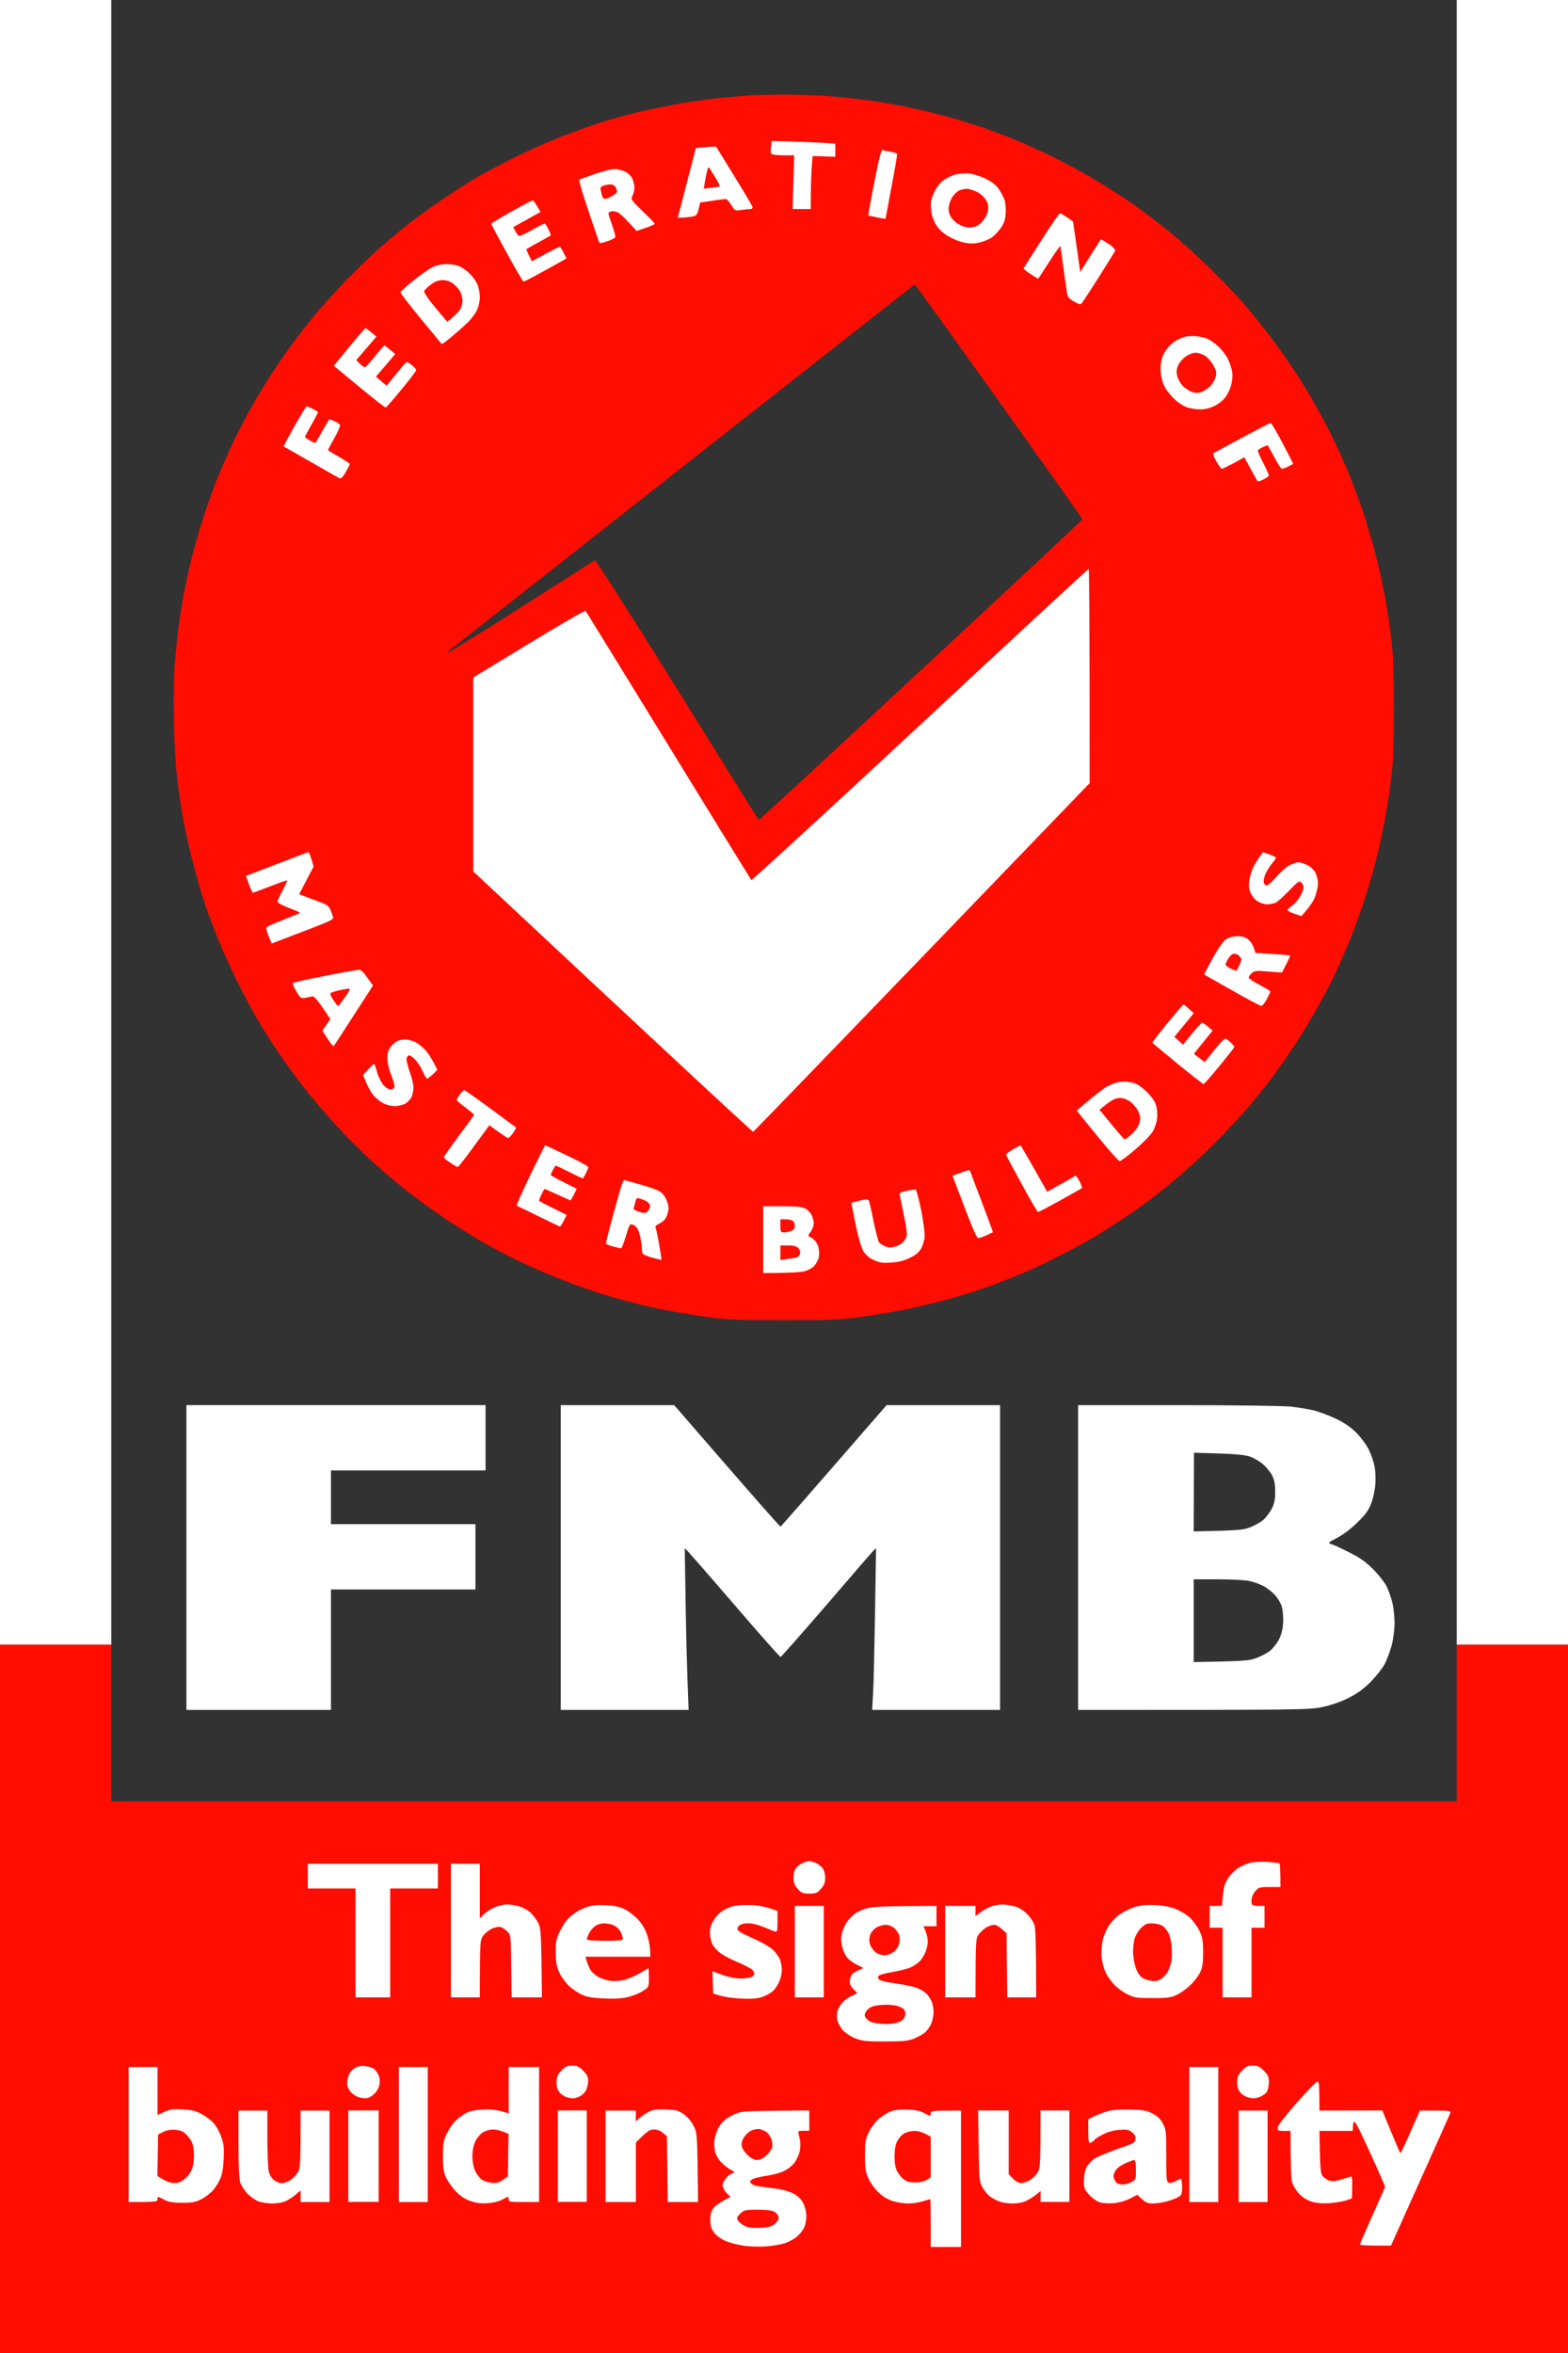
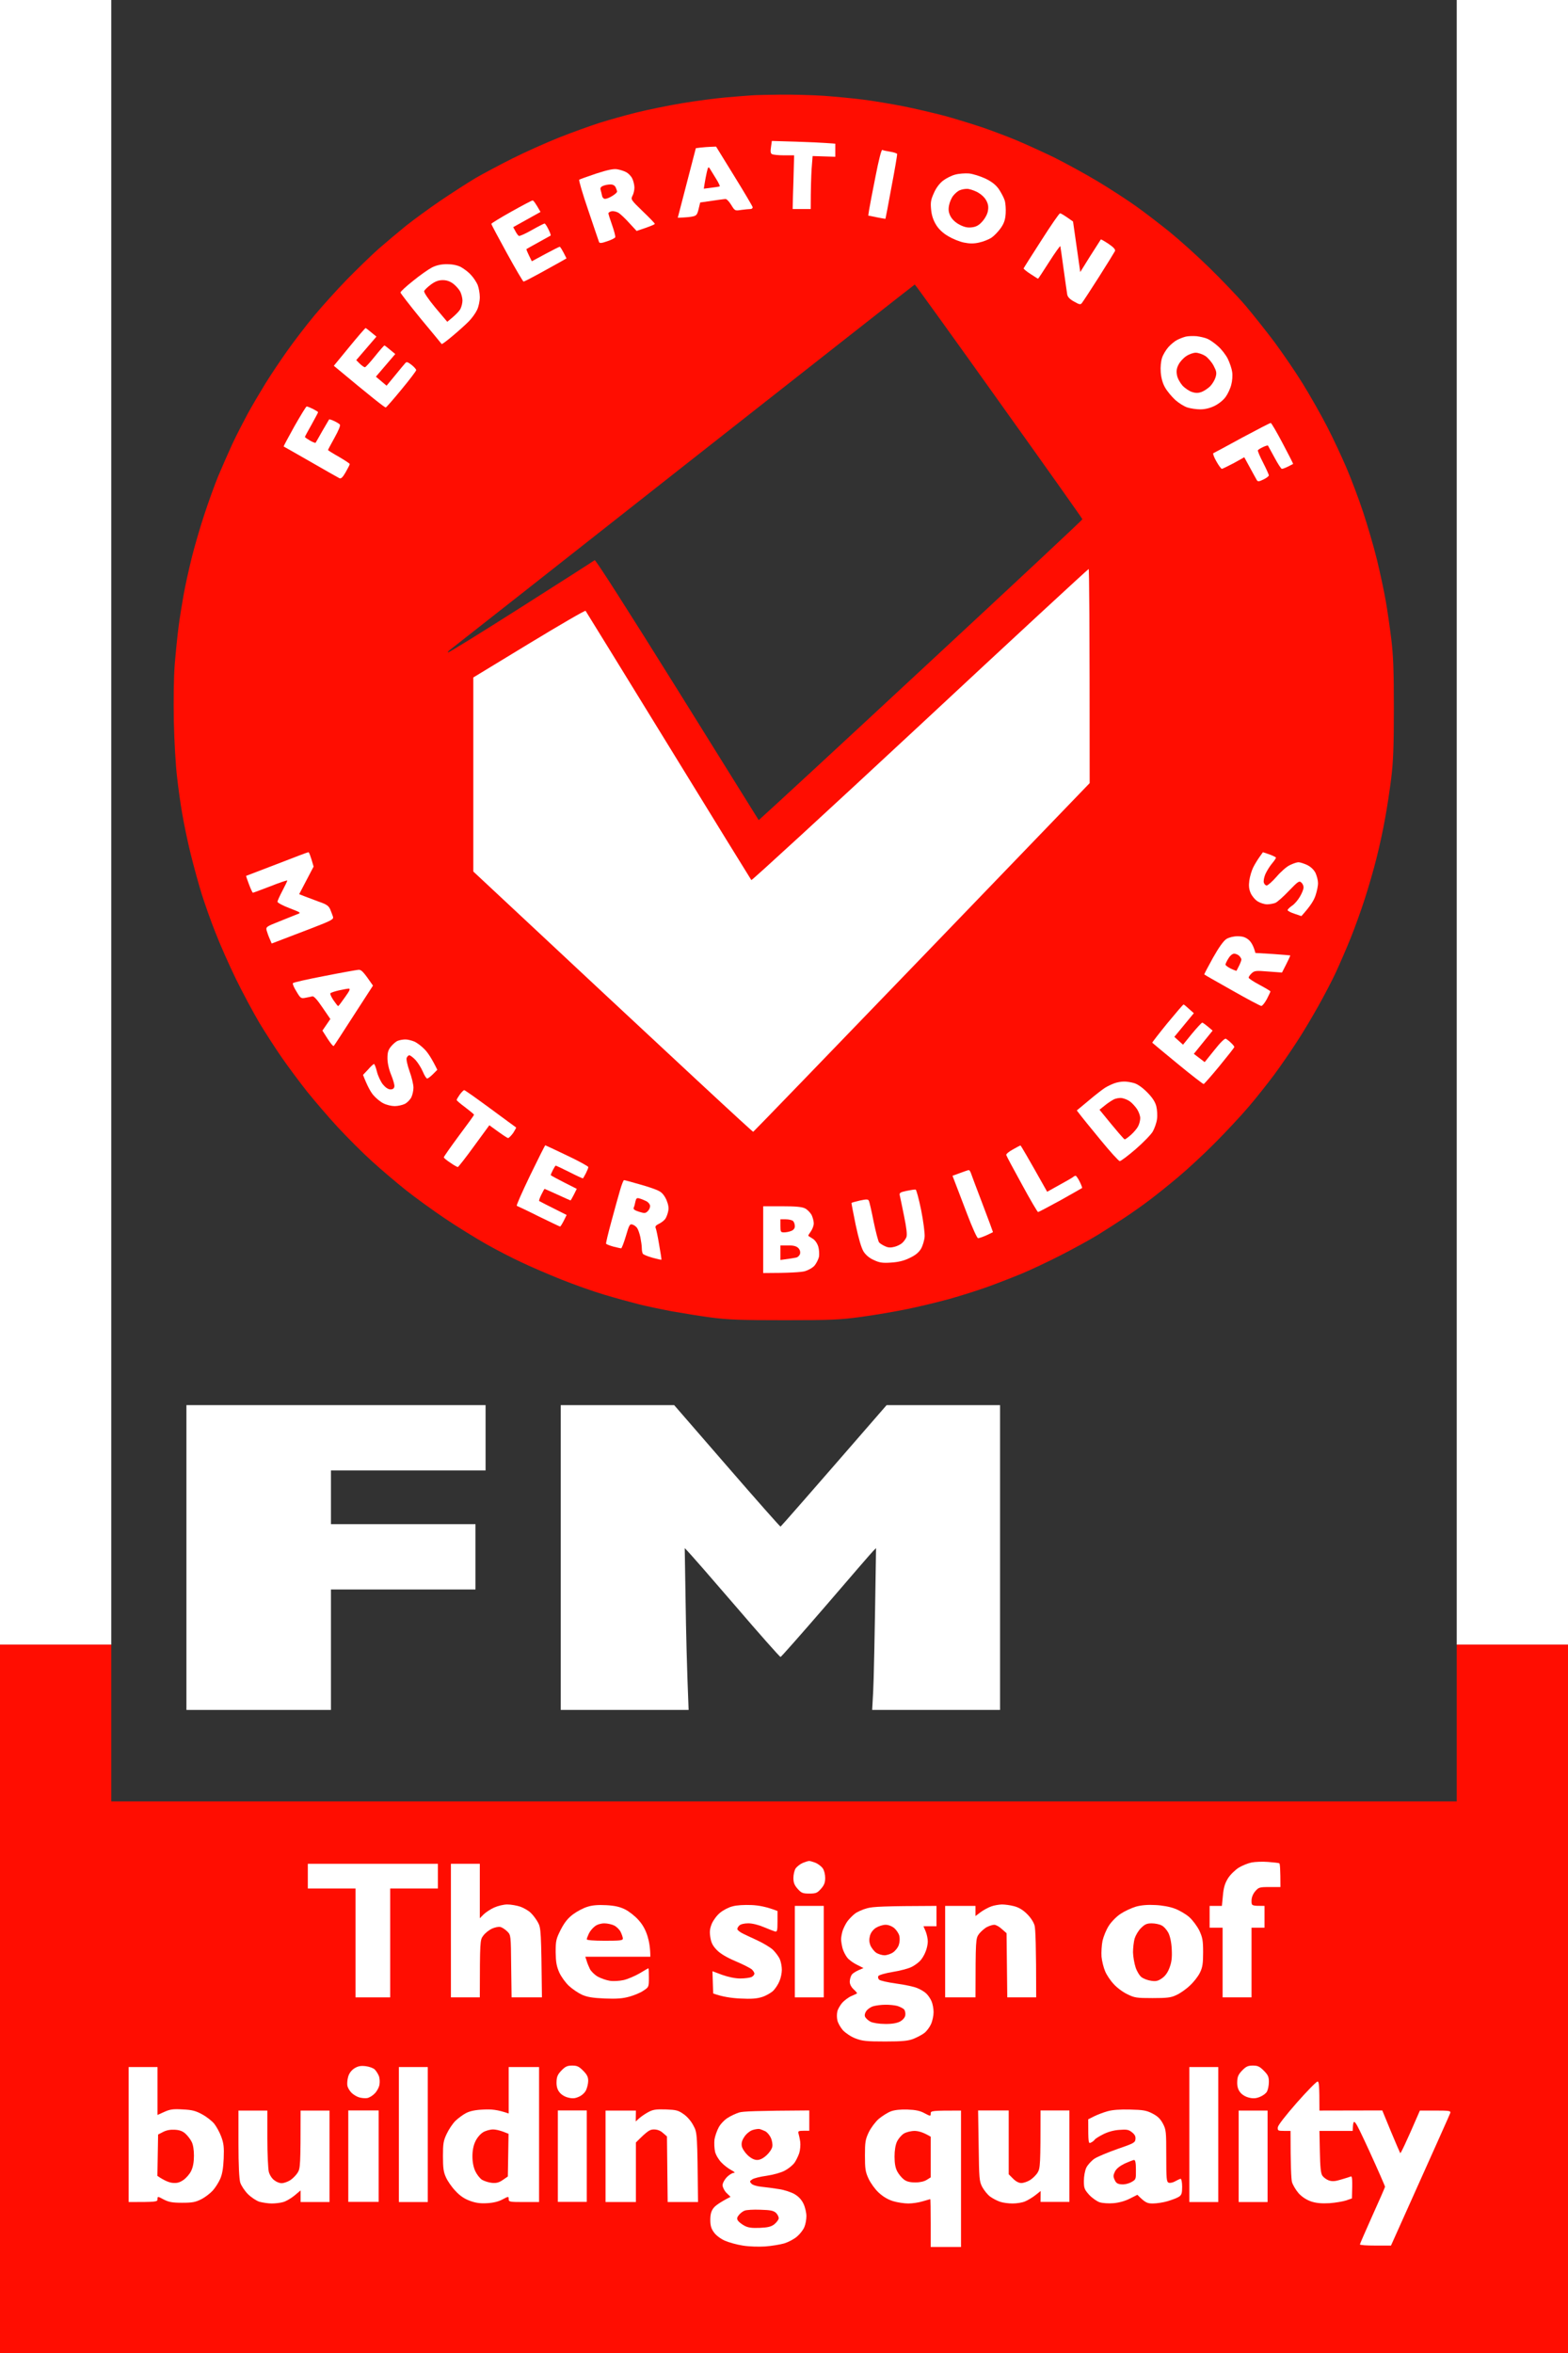
<svg xmlns="http://www.w3.org/2000/svg" width="48" height="72" viewBox="0 0 48 72" fill="none">
  <rect x="0" y="0" width="48" height="72" fill="#333333" stroke="none" />
  <path d="M3.406 55.121V27.561V0H44.593V55.121H3.406Z" fill="#323232" />
  <path d="M0 50.325V25.162V0H3.406V50.325H0Z" fill="white" />
  <path d="M44.594 50.325V25.162V0H48V50.325H44.594Z" fill="white" />
  <path d="M0 72V61.162V50.325H3.406V55.121H44.594V50.325H48V72H0Z" fill="#FF0D01" />
  <path d="M5.707 52.323V47.659V42.996H14.865V44.994H10.131V46.638H14.555V48.637H10.131V52.323H5.707Z" fill="white" />
  <path d="M17.165 52.323V47.659V42.996H20.638L22.253 44.857C23.142 45.883 23.881 46.718 23.894 46.713C23.907 46.709 24.646 45.869 27.141 42.996H30.614V52.323H26.699L26.73 51.759C26.747 51.444 26.774 50.333 26.818 47.371L26.73 47.459C26.681 47.508 26.031 48.259 25.288 49.125C24.54 49.991 23.912 50.702 23.894 50.702C23.872 50.702 23.253 50.005 22.518 49.147C21.784 48.295 21.133 47.544 20.961 47.371L20.988 49.014C21.001 49.916 21.027 51.031 21.08 52.323H17.165Z" fill="white" />
-   <path d="M33.003 52.323V47.659V42.996H36.042C37.754 42.996 39.272 43.018 39.506 43.04C39.736 43.067 40.055 43.12 40.214 43.156C40.373 43.196 40.67 43.306 40.878 43.404C41.139 43.529 41.333 43.657 41.51 43.831C41.661 43.982 41.82 44.195 41.9 44.35C41.97 44.497 42.05 44.728 42.077 44.861C42.103 44.994 42.116 45.243 42.103 45.416C42.09 45.585 42.037 45.847 41.979 45.994C41.904 46.203 41.811 46.331 41.568 46.571C41.373 46.767 41.134 46.949 40.944 47.051C40.661 47.197 40.643 47.215 40.745 47.246C40.807 47.26 41.055 47.375 41.298 47.499C41.63 47.664 41.811 47.793 42.032 48.015C42.196 48.175 42.377 48.41 42.444 48.534C42.506 48.663 42.59 48.894 42.625 49.045C42.66 49.201 42.691 49.476 42.691 49.658C42.691 49.854 42.656 50.138 42.603 50.347C42.55 50.542 42.448 50.813 42.373 50.946C42.298 51.08 42.103 51.319 41.944 51.479C41.736 51.684 41.541 51.826 41.276 51.959C41.032 52.079 40.749 52.177 40.479 52.234C40.081 52.319 39.873 52.323 33.003 52.323Z" fill="white" />
  <path d="M24.358 57.169C24.398 57.116 24.491 57.04 24.571 57.005C24.646 56.974 24.735 56.947 24.765 56.943C24.792 56.943 24.885 56.969 24.965 57C25.04 57.031 25.142 57.107 25.186 57.169C25.23 57.231 25.261 57.356 25.261 57.462C25.261 57.609 25.23 57.684 25.133 57.795C25.018 57.924 24.978 57.942 24.774 57.942C24.571 57.942 24.531 57.924 24.416 57.795C24.319 57.684 24.288 57.609 24.288 57.462C24.288 57.36 24.319 57.227 24.358 57.169Z" fill="white" />
  <path d="M37.918 57.151C38.024 57.085 38.201 57.014 38.312 56.991C38.422 56.969 38.648 56.96 38.82 56.974C38.993 56.987 39.143 57.005 39.161 57.014C39.183 57.023 39.197 57.191 39.197 57.742H38.865C38.551 57.742 38.529 57.751 38.422 57.875C38.352 57.96 38.312 58.062 38.312 58.164C38.312 58.319 38.312 58.319 38.71 58.319V58.986H38.312V61.118H37.427V58.986H37.029V58.319H37.405L37.436 58C37.458 57.755 37.498 57.627 37.591 57.476C37.661 57.364 37.807 57.222 37.918 57.151Z" fill="white" />
  <path d="M9.423 57.786V57.409V57.031H13.405V57.786H11.945V61.118H10.883V57.786H9.423Z" fill="white" />
  <path d="M13.803 61.118V59.075V57.031H14.688V58.697L14.807 58.577C14.878 58.511 15.02 58.417 15.13 58.368C15.241 58.319 15.418 58.275 15.528 58.275C15.639 58.275 15.816 58.306 15.926 58.342C16.037 58.382 16.183 58.466 16.249 58.533C16.32 58.599 16.418 58.733 16.471 58.83C16.559 58.995 16.568 59.084 16.59 61.118H15.661L15.648 60.167L15.648 60.166C15.639 59.217 15.639 59.212 15.528 59.101C15.466 59.039 15.373 58.977 15.316 58.964C15.263 58.95 15.143 58.977 15.055 59.017C14.966 59.061 14.847 59.154 14.794 59.23C14.692 59.359 14.692 59.394 14.688 61.113L14.688 61.118H13.803Z" fill="white" />
  <path d="M17.541 58.577C17.661 58.488 17.86 58.382 17.984 58.346C18.134 58.297 18.315 58.284 18.559 58.297C18.815 58.311 18.975 58.346 19.134 58.426C19.253 58.484 19.439 58.63 19.545 58.75C19.678 58.897 19.762 59.052 19.824 59.252C19.873 59.412 19.908 59.617 19.908 59.874H17.917L17.957 59.994C17.975 60.065 18.023 60.176 18.059 60.252C18.099 60.327 18.205 60.429 18.298 60.483C18.395 60.536 18.559 60.594 18.669 60.611C18.78 60.629 18.966 60.616 19.09 60.589C19.209 60.562 19.43 60.469 19.576 60.385C19.722 60.296 19.846 60.225 19.851 60.229C19.859 60.229 19.864 60.358 19.864 60.518C19.864 60.802 19.859 60.807 19.696 60.913C19.607 60.976 19.413 61.056 19.267 61.096C19.063 61.153 18.886 61.167 18.515 61.153C18.138 61.136 17.979 61.109 17.816 61.038C17.7 60.984 17.523 60.865 17.417 60.767C17.316 60.674 17.183 60.492 17.121 60.358C17.037 60.163 17.015 60.043 17.01 59.736C17.01 59.386 17.024 59.328 17.165 59.048C17.28 58.826 17.378 58.702 17.541 58.577Z" fill="white" />
  <path d="M22.049 58.524C22.142 58.448 22.31 58.359 22.425 58.333C22.545 58.297 22.784 58.284 23.005 58.293C23.226 58.302 23.469 58.346 23.801 58.475V58.795C23.801 59.079 23.792 59.119 23.721 59.101C23.682 59.088 23.527 59.03 23.381 58.968C23.226 58.901 23.031 58.852 22.907 58.852C22.784 58.852 22.673 58.879 22.633 58.919C22.593 58.955 22.567 59.008 22.571 59.035C22.58 59.057 22.633 59.106 22.695 59.141C22.757 59.177 22.965 59.274 23.16 59.363C23.354 59.452 23.58 59.585 23.664 59.665C23.744 59.745 23.841 59.874 23.872 59.95C23.907 60.029 23.934 60.176 23.934 60.274C23.934 60.371 23.903 60.527 23.863 60.616C23.828 60.709 23.744 60.838 23.677 60.909C23.611 60.976 23.456 61.065 23.337 61.104C23.169 61.158 23.009 61.171 22.651 61.153C22.394 61.14 22.107 61.1 21.832 60.998L21.81 60.318L22.107 60.429C22.297 60.496 22.505 60.54 22.66 60.54C22.801 60.54 22.956 60.518 23.005 60.496C23.053 60.474 23.093 60.425 23.093 60.394C23.098 60.367 23.062 60.309 23.018 60.265C22.974 60.225 22.748 60.109 22.518 60.012C22.235 59.892 22.045 59.776 21.939 59.665C21.815 59.536 21.77 59.443 21.744 59.274C21.717 59.101 21.731 59.008 21.793 58.857C21.841 58.75 21.952 58.599 22.049 58.524Z" fill="white" />
  <path d="M30.026 58.506C30.119 58.439 30.26 58.364 30.349 58.333C30.433 58.302 30.579 58.279 30.667 58.275C30.76 58.275 30.928 58.297 31.043 58.328C31.185 58.364 31.316 58.442 31.437 58.564C31.547 58.67 31.64 58.812 31.671 58.919C31.698 59.026 31.72 59.51 31.72 61.118H30.835L30.813 59.154L30.667 59.026C30.592 58.955 30.486 58.897 30.437 58.897C30.388 58.897 30.287 58.928 30.216 58.964C30.145 58.999 30.035 59.097 29.973 59.172C29.866 59.319 29.866 59.332 29.862 61.116L29.862 61.118H28.933V58.319H29.862V58.63L30.026 58.506Z" fill="white" />
  <path d="M34.308 58.559C34.428 58.479 34.64 58.382 34.773 58.342C34.932 58.297 35.135 58.279 35.37 58.293C35.578 58.302 35.821 58.346 35.967 58.404C36.1 58.453 36.299 58.568 36.405 58.661C36.511 58.755 36.648 58.941 36.715 59.075C36.812 59.288 36.83 59.377 36.83 59.741C36.83 60.083 36.812 60.203 36.732 60.363C36.679 60.474 36.542 60.651 36.423 60.758C36.308 60.869 36.122 60.998 36.011 61.047C35.847 61.127 35.724 61.14 35.281 61.14C34.795 61.14 34.728 61.131 34.507 61.02C34.374 60.958 34.184 60.816 34.091 60.709C33.994 60.607 33.874 60.429 33.83 60.318C33.782 60.207 33.733 60.007 33.72 59.874C33.711 59.741 33.724 59.519 33.751 59.386C33.782 59.252 33.866 59.044 33.945 58.924C34.025 58.799 34.184 58.639 34.308 58.559Z" fill="white" />
  <path d="M24.332 61.118V59.719V58.319H25.217V61.118H24.332Z" fill="white" />
  <path d="M26.168 58.559C26.239 58.502 26.411 58.426 26.544 58.391C26.721 58.342 27.039 58.324 28.668 58.319V58.941H28.269L28.336 59.097C28.371 59.181 28.402 59.323 28.402 59.408C28.402 59.492 28.371 59.639 28.331 59.727C28.296 59.821 28.221 59.945 28.168 59.998C28.114 60.056 27.995 60.145 27.902 60.189C27.814 60.234 27.553 60.305 27.327 60.34C27.106 60.376 26.907 60.434 26.889 60.465C26.871 60.492 26.88 60.545 26.911 60.576C26.942 60.607 27.177 60.66 27.438 60.696C27.703 60.731 27.991 60.794 28.079 60.834C28.172 60.869 28.296 60.944 28.353 60.998C28.411 61.051 28.486 61.162 28.517 61.238C28.552 61.318 28.579 61.469 28.579 61.571C28.579 61.677 28.544 61.842 28.499 61.94C28.455 62.037 28.362 62.162 28.287 62.215C28.216 62.268 28.07 62.344 27.96 62.388C27.8 62.45 27.623 62.468 27.097 62.468C26.522 62.468 26.402 62.455 26.19 62.375C26.049 62.322 25.885 62.21 25.801 62.122C25.726 62.033 25.646 61.895 25.633 61.815C25.615 61.74 25.615 61.62 25.633 61.549C25.646 61.482 25.717 61.362 25.783 61.282C25.854 61.207 25.978 61.113 26.062 61.078C26.146 61.042 26.221 61.007 26.234 60.998C26.247 60.993 26.203 60.936 26.133 60.873C26.057 60.802 26.013 60.718 26.013 60.638C26.013 60.571 26.04 60.478 26.071 60.429C26.106 60.38 26.199 60.314 26.433 60.221L26.239 60.123C26.133 60.074 25.995 59.976 25.938 59.905C25.885 59.839 25.818 59.71 25.792 59.617C25.77 59.528 25.748 59.403 25.748 59.341C25.748 59.279 25.77 59.159 25.796 59.075C25.827 58.99 25.889 58.861 25.942 58.79C25.995 58.719 26.097 58.613 26.168 58.559Z" fill="white" />
  <path d="M10.658 63.547C10.688 63.441 10.755 63.352 10.848 63.29C10.958 63.223 11.038 63.205 11.193 63.223C11.303 63.236 11.427 63.281 11.472 63.325C11.516 63.37 11.569 63.454 11.595 63.516C11.622 63.578 11.631 63.698 11.617 63.783C11.604 63.872 11.538 63.992 11.472 64.058C11.405 64.129 11.299 64.191 11.237 64.2C11.175 64.209 11.065 64.2 10.994 64.178C10.918 64.156 10.817 64.094 10.759 64.036C10.706 63.983 10.649 63.889 10.635 63.827C10.622 63.765 10.631 63.641 10.658 63.547Z" fill="white" />
  <path d="M17.037 63.703C17.041 63.547 17.072 63.476 17.187 63.356C17.307 63.232 17.369 63.205 17.515 63.205C17.665 63.205 17.723 63.232 17.851 63.361C17.97 63.481 18.006 63.552 18.006 63.672C18.006 63.756 17.975 63.885 17.939 63.96C17.904 64.036 17.807 64.125 17.718 64.16C17.599 64.214 17.523 64.218 17.386 64.183C17.28 64.156 17.174 64.089 17.121 64.014C17.059 63.934 17.032 63.832 17.037 63.703Z" fill="white" />
  <path d="M37.874 63.703C37.878 63.547 37.909 63.476 38.024 63.356C38.144 63.232 38.206 63.205 38.352 63.205C38.502 63.205 38.559 63.232 38.688 63.361C38.816 63.49 38.843 63.547 38.843 63.703C38.843 63.809 38.816 63.943 38.785 64C38.754 64.058 38.657 64.129 38.564 64.165C38.44 64.214 38.356 64.218 38.223 64.183C38.117 64.156 38.011 64.089 37.958 64.014C37.896 63.934 37.869 63.832 37.874 63.703Z" fill="white" />
  <path d="M3.938 67.381V65.315V63.25H4.822V64.716L5.03 64.622C5.207 64.542 5.304 64.529 5.596 64.547C5.88 64.56 5.995 64.591 6.189 64.698C6.322 64.769 6.486 64.898 6.556 64.982C6.623 65.066 6.725 65.249 6.773 65.382C6.848 65.582 6.862 65.702 6.848 66.048C6.835 66.346 6.804 66.528 6.742 66.67C6.694 66.781 6.592 66.941 6.517 67.025C6.441 67.11 6.287 67.23 6.167 67.292C5.986 67.385 5.888 67.403 5.574 67.403C5.269 67.403 5.163 67.381 5.008 67.301C4.827 67.203 4.822 67.203 4.822 67.292C4.822 67.376 4.791 67.381 3.938 67.381Z" fill="white" />
  <path d="M12.21 67.381V65.315V63.25H13.095V67.381H12.21Z" fill="white" />
  <path d="M15.572 64.671V63.96V63.25H16.502V67.381H16.037C15.604 67.381 15.572 67.376 15.572 67.292C15.572 67.203 15.568 67.203 15.382 67.301C15.263 67.367 15.095 67.407 14.909 67.416C14.697 67.429 14.555 67.407 14.378 67.341C14.21 67.278 14.073 67.185 13.94 67.038C13.829 66.923 13.701 66.737 13.652 66.626C13.577 66.466 13.56 66.337 13.56 65.981C13.56 65.595 13.573 65.506 13.675 65.293C13.737 65.16 13.856 64.982 13.94 64.898C14.024 64.818 14.17 64.707 14.268 64.658C14.387 64.596 14.559 64.56 14.798 64.551C15.042 64.538 15.219 64.551 15.572 64.671Z" fill="white" />
  <path d="M36.409 67.381V65.315V63.25H37.294V67.381H36.409Z" fill="white" />
  <path d="M39.117 65.093C39.126 65.026 39.351 64.738 39.701 64.338C40.015 63.983 40.298 63.694 40.333 63.694C40.378 63.694 40.391 63.796 40.391 64.582L42.315 64.578L42.576 65.213C42.722 65.564 42.851 65.862 42.864 65.884C42.877 65.901 43.019 65.617 43.466 64.582H43.939C44.373 64.582 44.417 64.591 44.395 64.658C44.381 64.702 43.965 65.63 42.581 68.713H42.103C41.842 68.713 41.63 68.7 41.63 68.677C41.63 68.66 41.802 68.269 42.01 67.802C42.222 67.336 42.395 66.936 42.399 66.914C42.399 66.892 42.183 66.399 41.917 65.817C41.431 64.769 41.431 64.769 41.408 65.204H40.391L40.404 65.835C40.413 66.306 40.431 66.497 40.479 66.572C40.515 66.626 40.603 66.692 40.678 66.719C40.78 66.754 40.869 66.75 41.055 66.692C41.187 66.652 41.324 66.612 41.351 66.599C41.395 66.585 41.404 66.665 41.386 67.269L41.209 67.332C41.112 67.363 40.882 67.403 40.701 67.416C40.466 67.429 40.303 67.416 40.148 67.367C40.002 67.318 39.869 67.234 39.758 67.118C39.67 67.016 39.577 66.861 39.55 66.768C39.528 66.679 39.506 66.288 39.506 65.204H39.307C39.121 65.204 39.108 65.195 39.117 65.093Z" fill="white" />
  <path d="M19.563 64.822C19.62 64.769 19.744 64.684 19.842 64.631C19.988 64.551 20.081 64.538 20.381 64.547C20.7 64.56 20.762 64.573 20.93 64.693C21.045 64.773 21.164 64.915 21.231 65.049C21.346 65.261 21.346 65.288 21.368 67.365L21.368 67.381H20.439L20.417 65.373L20.293 65.266C20.218 65.195 20.12 65.16 20.019 65.16C19.89 65.16 19.824 65.2 19.466 65.559V67.381H18.537V64.582H19.466L19.461 64.915L19.563 64.822Z" fill="white" />
  <path d="M26.902 64.835C27.009 64.747 27.177 64.64 27.274 64.605C27.38 64.564 27.579 64.542 27.783 64.551C28.026 64.56 28.163 64.587 28.3 64.662C28.486 64.76 28.491 64.76 28.491 64.671C28.491 64.587 28.521 64.582 29.419 64.582V68.757H28.491V68.025C28.491 67.62 28.486 67.292 28.477 67.292C28.473 67.292 28.367 67.323 28.247 67.358C28.123 67.398 27.924 67.425 27.805 67.425C27.681 67.425 27.473 67.394 27.34 67.354C27.181 67.305 27.031 67.216 26.898 67.092C26.787 66.99 26.65 66.799 26.588 66.665C26.491 66.457 26.478 66.363 26.478 65.959C26.478 65.546 26.491 65.466 26.593 65.249C26.659 65.111 26.796 64.929 26.902 64.835Z" fill="white" />
  <path d="M33.49 64.76C33.587 64.711 33.773 64.64 33.897 64.605C34.051 64.56 34.29 64.542 34.596 64.551C34.994 64.56 35.096 64.578 35.277 64.671C35.441 64.755 35.52 64.835 35.6 64.982C35.697 65.169 35.702 65.226 35.702 65.968C35.702 66.679 35.71 66.763 35.777 66.79C35.821 66.803 35.91 66.785 35.976 66.745C36.047 66.705 36.122 66.67 36.144 66.67C36.166 66.67 36.188 66.781 36.188 66.914C36.188 67.118 36.17 67.167 36.086 67.221C36.033 67.256 35.879 67.314 35.746 67.354C35.613 67.394 35.41 67.425 35.29 67.425C35.118 67.425 35.06 67.403 34.817 67.159L34.582 67.278C34.441 67.35 34.251 67.403 34.087 67.416C33.941 67.429 33.751 67.416 33.666 67.389C33.583 67.363 33.437 67.261 33.344 67.163C33.198 66.999 33.18 66.959 33.18 66.737C33.18 66.594 33.211 66.421 33.255 66.328C33.299 66.239 33.414 66.115 33.507 66.052C33.605 65.99 33.923 65.857 34.215 65.755C34.706 65.586 34.75 65.564 34.759 65.453C34.768 65.373 34.737 65.311 34.649 65.244C34.551 65.164 34.485 65.155 34.264 65.173C34.1 65.182 33.91 65.235 33.764 65.311C33.64 65.373 33.525 65.448 33.512 65.471C33.498 65.493 33.45 65.537 33.401 65.559C33.317 65.604 33.313 65.591 33.313 64.849L33.49 64.76Z" fill="white" />
  <path d="M7.353 66.781C7.322 66.665 7.3 66.257 7.3 65.591V64.582H8.184V65.435C8.184 65.906 8.207 66.368 8.229 66.457C8.255 66.554 8.326 66.665 8.397 66.714C8.463 66.768 8.565 66.808 8.627 66.803C8.689 66.803 8.804 66.763 8.883 66.714C8.959 66.665 9.065 66.559 9.114 66.479C9.193 66.35 9.202 66.257 9.202 64.582H10.087V67.381H9.202V67.025L9.016 67.181C8.91 67.269 8.755 67.358 8.671 67.381C8.587 67.407 8.428 67.425 8.317 67.425C8.207 67.425 8.039 67.398 7.941 67.372C7.844 67.341 7.685 67.234 7.587 67.136C7.49 67.038 7.384 66.879 7.353 66.781Z" fill="white" />
  <path d="M10.662 67.376V65.977V64.578H11.591V67.376H10.662Z" fill="white" />
  <path d="M17.077 67.376V65.977V64.578H17.962V67.376H17.077Z" fill="white" />
  <path d="M22.279 64.804C22.372 64.742 22.531 64.671 22.629 64.64C22.744 64.605 23.146 64.587 24.774 64.578V65.2H24.597C24.447 65.2 24.425 65.213 24.443 65.28C24.456 65.324 24.482 65.435 24.496 65.533C24.509 65.635 24.496 65.79 24.465 65.888C24.429 65.99 24.363 66.124 24.314 66.19C24.261 66.257 24.133 66.363 24.022 66.421C23.907 66.483 23.673 66.546 23.469 66.577C23.275 66.603 23.076 66.652 23.027 66.688C22.947 66.741 22.943 66.754 23.005 66.821C23.045 66.861 23.173 66.901 23.314 66.914C23.447 66.927 23.686 66.959 23.845 66.985C24.005 67.007 24.217 67.079 24.319 67.136C24.447 67.212 24.535 67.305 24.597 67.434C24.646 67.536 24.686 67.709 24.686 67.811C24.686 67.914 24.659 68.065 24.624 68.144C24.593 68.225 24.496 68.353 24.403 68.433C24.314 68.513 24.137 68.606 24.009 68.646C23.881 68.682 23.62 68.726 23.425 68.74C23.226 68.753 22.925 68.744 22.739 68.713C22.558 68.686 22.306 68.615 22.186 68.562C22.058 68.504 21.916 68.398 21.855 68.309C21.77 68.193 21.744 68.1 21.744 67.927C21.744 67.763 21.77 67.66 21.837 67.572C21.886 67.501 22.027 67.394 22.363 67.221L22.239 67.101C22.173 67.034 22.12 66.927 22.12 66.865C22.12 66.803 22.177 66.697 22.248 66.621C22.319 66.55 22.416 66.488 22.461 66.488C22.514 66.488 22.489 66.46 22.385 66.403C22.301 66.359 22.164 66.257 22.085 66.172C22.005 66.093 21.916 65.946 21.89 65.844C21.868 65.746 21.859 65.577 21.872 65.466C21.89 65.36 21.948 65.191 22.005 65.089C22.058 64.991 22.182 64.862 22.279 64.804Z" fill="white" />
  <path d="M30.07 66.923C29.977 66.745 29.973 66.674 29.959 65.657L29.942 64.578H30.879V66.532L31.012 66.665C31.096 66.75 31.189 66.799 31.264 66.799C31.331 66.799 31.45 66.759 31.53 66.71C31.609 66.661 31.716 66.559 31.764 66.479C31.844 66.346 31.853 66.257 31.853 64.578H32.737V67.376H31.853L31.857 67.043L31.689 67.176C31.596 67.247 31.454 67.332 31.375 67.363C31.295 67.398 31.127 67.425 30.999 67.425C30.871 67.425 30.698 67.403 30.614 67.372C30.53 67.345 30.393 67.274 30.313 67.216C30.233 67.159 30.127 67.025 30.07 66.923Z" fill="white" />
  <path d="M37.918 67.381V65.981V64.582H38.803V67.381H37.918Z" fill="white" />
  <path d="M22.23 2.98C22.544 2.954 22.894 2.923 23.005 2.918C23.115 2.909 23.513 2.9 23.889 2.896C24.265 2.892 24.863 2.909 25.216 2.931C25.57 2.958 26.106 3.007 26.411 3.047C26.716 3.083 27.26 3.176 27.628 3.247C27.99 3.318 28.579 3.456 28.933 3.549C29.287 3.647 29.813 3.811 30.105 3.909C30.397 4.011 30.857 4.184 31.122 4.295C31.388 4.406 31.905 4.642 32.273 4.819C32.635 5.001 33.246 5.334 33.622 5.561C33.998 5.787 34.516 6.125 34.772 6.307C35.029 6.489 35.484 6.84 35.79 7.084C36.091 7.329 36.648 7.826 37.024 8.195C37.396 8.559 37.895 9.079 38.126 9.35C38.356 9.621 38.754 10.123 39.015 10.469C39.271 10.816 39.661 11.384 39.877 11.735C40.094 12.086 40.426 12.668 40.616 13.036C40.806 13.401 41.076 13.982 41.222 14.324C41.368 14.666 41.598 15.275 41.731 15.679C41.864 16.083 42.059 16.741 42.156 17.145C42.253 17.549 42.373 18.109 42.421 18.389C42.47 18.668 42.545 19.188 42.589 19.543C42.651 20.05 42.669 20.503 42.669 21.675C42.669 22.83 42.651 23.306 42.589 23.808C42.545 24.163 42.461 24.723 42.399 25.051C42.342 25.38 42.222 25.931 42.134 26.273C42.05 26.615 41.886 27.174 41.775 27.516C41.665 27.858 41.47 28.4 41.342 28.716C41.214 29.031 41.01 29.502 40.891 29.759C40.771 30.017 40.523 30.488 40.346 30.803C40.169 31.119 39.877 31.612 39.692 31.891C39.51 32.171 39.201 32.624 39.002 32.891C38.802 33.157 38.453 33.601 38.223 33.868C37.997 34.134 37.528 34.636 37.188 34.978C36.843 35.325 36.334 35.796 36.055 36.027C35.776 36.262 35.387 36.573 35.193 36.719C34.998 36.866 34.662 37.106 34.44 37.252C34.219 37.399 33.852 37.635 33.622 37.777C33.392 37.919 32.883 38.199 32.494 38.398C32.105 38.598 31.565 38.852 31.299 38.963C31.034 39.074 30.565 39.256 30.26 39.367C29.954 39.478 29.41 39.651 29.043 39.753C28.68 39.851 28.092 39.993 27.738 40.064C27.384 40.135 26.769 40.242 26.367 40.295C25.721 40.384 25.451 40.397 24.022 40.397C22.712 40.397 22.292 40.384 21.788 40.317C21.447 40.273 20.899 40.184 20.571 40.126C20.244 40.064 19.775 39.966 19.532 39.904C19.288 39.842 18.819 39.713 18.492 39.615C18.165 39.518 17.576 39.309 17.187 39.154C16.798 38.998 16.249 38.763 15.97 38.629C15.692 38.501 15.201 38.248 14.886 38.07C14.572 37.892 14.002 37.541 13.626 37.288C13.25 37.035 12.71 36.644 12.431 36.422C12.152 36.2 11.684 35.804 11.396 35.542C11.104 35.28 10.631 34.805 10.339 34.49C10.047 34.174 9.626 33.681 9.401 33.402C9.18 33.122 8.835 32.66 8.64 32.38C8.445 32.1 8.127 31.607 7.936 31.292C7.751 30.976 7.428 30.377 7.224 29.959C7.021 29.542 6.738 28.907 6.596 28.538C6.45 28.174 6.264 27.641 6.176 27.361C6.087 27.081 5.937 26.53 5.839 26.139C5.742 25.748 5.627 25.189 5.578 24.896C5.525 24.602 5.455 24.092 5.419 23.763C5.379 23.434 5.335 22.684 5.322 22.097C5.309 21.44 5.317 20.769 5.348 20.343C5.379 19.965 5.432 19.437 5.468 19.166C5.503 18.895 5.574 18.46 5.623 18.189C5.671 17.918 5.782 17.42 5.866 17.078C5.95 16.736 6.123 16.145 6.247 15.768C6.37 15.39 6.565 14.849 6.68 14.569C6.799 14.289 6.99 13.849 7.109 13.592C7.229 13.334 7.445 12.916 7.583 12.659C7.724 12.401 7.972 11.984 8.131 11.726C8.29 11.468 8.591 11.02 8.799 10.727C9.007 10.434 9.374 9.954 9.618 9.661C9.861 9.368 10.312 8.87 10.617 8.555C10.923 8.244 11.361 7.817 11.591 7.613C11.821 7.413 12.201 7.093 12.431 6.907C12.661 6.725 13.139 6.374 13.493 6.134C13.847 5.894 14.325 5.588 14.555 5.45C14.785 5.317 15.293 5.046 15.683 4.85C16.072 4.655 16.718 4.366 17.121 4.206C17.523 4.046 18.081 3.846 18.359 3.758C18.638 3.669 19.147 3.527 19.487 3.442C19.828 3.358 20.456 3.229 20.881 3.158C21.306 3.087 21.916 3.007 22.23 2.98Z" fill="#FF0D01" />
  <path d="M13.78 19.881C13.829 19.846 17.045 17.318 20.925 14.262C24.805 11.211 27.99 8.71 28.003 8.706C28.017 8.706 29.176 10.314 30.578 12.281C31.985 14.249 33.135 15.87 33.135 15.888C33.135 15.91 31.003 17.9 28.393 20.321C25.787 22.742 23.557 24.802 23.226 25.096L20.739 21.103C19.209 18.651 18.231 17.118 18.204 17.141C18.178 17.163 17.165 17.811 15.948 18.584C14.732 19.357 13.727 19.979 13.714 19.965C13.701 19.952 13.732 19.912 13.78 19.881Z" fill="#323232" />
  <path d="M36.542 46.86L36.546 45.656L36.55 44.453L37.289 44.475C37.785 44.488 38.094 44.519 38.245 44.564C38.364 44.604 38.555 44.71 38.661 44.803C38.767 44.897 38.895 45.052 38.944 45.15C39.01 45.279 39.037 45.416 39.037 45.639C39.037 45.883 39.015 45.998 38.931 46.167C38.869 46.287 38.749 46.443 38.665 46.514C38.581 46.585 38.4 46.682 38.267 46.736C38.059 46.816 37.913 46.833 36.542 46.86Z" fill="#323232" />
  <path d="M36.542 50.858V49.592V48.326H37.272C37.674 48.326 38.108 48.348 38.236 48.375C38.364 48.401 38.555 48.468 38.665 48.526C38.776 48.579 38.94 48.708 39.032 48.81C39.125 48.912 39.218 49.076 39.245 49.179C39.271 49.285 39.289 49.498 39.28 49.658C39.267 49.858 39.227 50.018 39.152 50.165C39.09 50.285 38.97 50.436 38.886 50.507C38.802 50.578 38.612 50.675 38.466 50.733C38.236 50.818 38.099 50.831 36.542 50.858Z" fill="#323232" />
  <path d="M23.633 4.717C23.589 4.695 23.58 4.633 23.602 4.5L23.628 4.313L24.367 4.335C24.774 4.349 25.212 4.366 25.57 4.397V4.797L24.876 4.775L24.845 5.175C24.832 5.397 24.818 5.761 24.818 6.396H24.265L24.274 6.005C24.283 5.792 24.292 5.423 24.31 4.753H24C23.828 4.753 23.664 4.735 23.633 4.717Z" fill="white" />
  <path d="M21.301 4.535L21.434 4.517C21.509 4.508 21.646 4.495 21.921 4.486L22.474 5.383C22.779 5.876 23.031 6.303 23.04 6.338C23.044 6.37 23.014 6.396 22.974 6.396C22.929 6.396 22.805 6.409 22.695 6.423C22.5 6.454 22.496 6.454 22.385 6.272C22.323 6.17 22.244 6.085 22.208 6.09C22.173 6.09 21.983 6.116 21.434 6.196L21.386 6.396C21.346 6.565 21.319 6.6 21.209 6.623C21.138 6.64 21.005 6.654 20.748 6.663L21.301 4.535Z" fill="white" />
  <path d="M26.606 6.418C26.623 6.321 26.707 5.863 26.8 5.406C26.898 4.899 26.982 4.575 27.008 4.588C27.035 4.602 27.141 4.624 27.252 4.642C27.362 4.659 27.455 4.691 27.464 4.713C27.468 4.735 27.393 5.188 27.291 5.717C27.194 6.25 27.11 6.689 27.106 6.694C27.101 6.698 26.982 6.68 26.579 6.596L26.606 6.418Z" fill="white" />
  <path d="M17.731 5.499C17.749 5.486 17.983 5.401 18.249 5.312C18.603 5.197 18.78 5.161 18.89 5.179C18.974 5.192 19.103 5.232 19.169 5.268C19.235 5.303 19.32 5.388 19.355 5.463C19.39 5.534 19.421 5.663 19.421 5.739C19.421 5.819 19.395 5.934 19.359 5.996C19.306 6.103 19.32 6.121 19.673 6.463C19.877 6.658 20.045 6.831 20.045 6.849C20.041 6.871 19.917 6.925 19.488 7.067L19.266 6.827C19.147 6.694 18.997 6.552 18.935 6.512C18.873 6.476 18.78 6.454 18.727 6.463C18.669 6.476 18.625 6.503 18.625 6.529C18.625 6.552 18.678 6.72 18.74 6.894C18.802 7.071 18.846 7.236 18.833 7.262C18.824 7.284 18.713 7.342 18.59 7.382C18.413 7.444 18.355 7.449 18.337 7.404C18.328 7.378 18.178 6.942 18.01 6.441C17.837 5.939 17.714 5.517 17.731 5.499Z" fill="white" />
  <path d="M28.866 5.53C28.964 5.455 29.132 5.37 29.242 5.343C29.353 5.312 29.543 5.299 29.663 5.308C29.787 5.321 30.008 5.392 30.163 5.463C30.357 5.557 30.477 5.65 30.574 5.783C30.645 5.89 30.729 6.045 30.755 6.13C30.782 6.214 30.795 6.396 30.786 6.534C30.773 6.725 30.738 6.831 30.636 6.978C30.561 7.085 30.433 7.218 30.348 7.276C30.264 7.329 30.096 7.396 29.972 7.422C29.813 7.458 29.685 7.458 29.508 7.422C29.375 7.396 29.158 7.307 29.026 7.227C28.871 7.138 28.738 7.014 28.659 6.885C28.574 6.747 28.521 6.6 28.504 6.418C28.482 6.192 28.495 6.112 28.588 5.908C28.654 5.752 28.76 5.614 28.866 5.53Z" fill="white" />
  <path d="M15.041 6.849C15.046 6.831 15.316 6.663 15.652 6.476C15.984 6.29 16.28 6.134 16.302 6.134C16.329 6.13 16.391 6.21 16.546 6.485L15.71 6.951L15.776 7.071C15.811 7.142 15.86 7.205 15.882 7.218C15.909 7.231 16.085 7.151 16.28 7.04C16.475 6.929 16.652 6.84 16.669 6.84C16.687 6.836 16.74 6.916 16.789 7.018C16.838 7.116 16.869 7.2 16.855 7.209C16.842 7.218 16.674 7.311 16.479 7.418C16.285 7.524 16.121 7.618 16.116 7.622C16.108 7.631 16.143 7.72 16.28 7.995L16.692 7.773C16.917 7.653 17.116 7.551 17.134 7.551C17.152 7.551 17.205 7.631 17.342 7.906L17.156 8.013C17.056 8.067 16.794 8.213 16.556 8.345L16.515 8.368C16.262 8.506 16.046 8.617 16.028 8.617C16.01 8.617 15.78 8.226 15.519 7.751C15.258 7.276 15.041 6.871 15.041 6.849Z" fill="white" />
  <path d="M31.335 8.213C31.339 8.199 31.583 7.813 31.875 7.36C32.167 6.902 32.423 6.529 32.45 6.529C32.476 6.525 32.574 6.583 32.848 6.778L33.069 8.324L33.374 7.835C33.547 7.569 33.688 7.342 33.697 7.329C33.702 7.316 33.808 7.378 33.936 7.462C34.091 7.569 34.153 7.635 34.131 7.684C34.113 7.72 33.892 8.08 33.635 8.484C33.379 8.888 33.144 9.243 33.118 9.274C33.078 9.328 33.038 9.319 32.883 9.23C32.757 9.162 32.686 9.091 32.671 9.017C32.662 8.955 32.609 8.604 32.56 8.239C32.512 7.871 32.463 7.555 32.459 7.533C32.454 7.515 32.299 7.729 32.118 8.013C31.937 8.297 31.782 8.533 31.777 8.528C31.768 8.528 31.667 8.462 31.543 8.382C31.423 8.306 31.331 8.226 31.335 8.213Z" fill="white" />
  <path d="M12.644 8.595C12.856 8.422 13.117 8.239 13.228 8.182C13.365 8.115 13.506 8.084 13.683 8.084C13.847 8.084 13.997 8.115 14.104 8.168C14.192 8.217 14.334 8.319 14.409 8.404C14.489 8.484 14.581 8.626 14.621 8.715C14.657 8.808 14.688 8.977 14.688 9.092C14.688 9.212 14.652 9.385 14.604 9.483C14.559 9.581 14.444 9.741 14.347 9.838C14.25 9.936 14.028 10.136 13.851 10.283C13.679 10.429 13.528 10.54 13.52 10.527C13.511 10.514 13.223 10.163 12.878 9.75C12.537 9.332 12.259 8.972 12.259 8.95C12.259 8.923 12.431 8.764 12.644 8.595Z" fill="white" />
  <path d="M10.219 11.193L10.693 10.616C10.954 10.296 11.179 10.038 11.193 10.038C11.206 10.043 11.286 10.101 11.524 10.3L10.905 11.02L11.016 11.131C11.078 11.189 11.148 11.238 11.171 11.238C11.197 11.233 11.334 11.082 11.48 10.9C11.626 10.718 11.755 10.571 11.768 10.571C11.781 10.571 11.861 10.633 12.1 10.833L11.507 11.526L11.834 11.802L12.095 11.486C12.237 11.313 12.374 11.144 12.405 11.113C12.445 11.064 12.48 11.073 12.6 11.166C12.679 11.229 12.741 11.3 12.741 11.326C12.741 11.349 12.542 11.615 12.294 11.913C12.046 12.215 11.83 12.463 11.808 12.468C11.786 12.477 11.418 12.193 10.219 11.193Z" fill="white" />
  <path d="M36.033 10.403C36.108 10.363 36.228 10.318 36.299 10.3C36.374 10.283 36.52 10.278 36.63 10.287C36.741 10.3 36.891 10.336 36.962 10.367C37.037 10.398 37.183 10.5 37.29 10.598C37.396 10.691 37.529 10.864 37.586 10.98C37.644 11.1 37.706 11.278 37.719 11.38C37.736 11.486 37.723 11.66 37.692 11.771C37.666 11.882 37.59 12.046 37.524 12.139C37.453 12.241 37.316 12.352 37.183 12.419C37.037 12.49 36.887 12.526 36.741 12.526C36.622 12.526 36.445 12.499 36.347 12.468C36.25 12.437 36.086 12.335 35.976 12.237C35.87 12.139 35.728 11.97 35.666 11.859C35.591 11.731 35.547 11.566 35.533 11.393C35.52 11.233 35.538 11.056 35.573 10.949C35.604 10.851 35.693 10.705 35.768 10.62C35.839 10.54 35.962 10.438 36.033 10.403Z" fill="white" />
  <path d="M8.684 13.663C8.675 13.658 8.826 13.383 9.012 13.045C9.202 12.712 9.37 12.437 9.388 12.437C9.41 12.437 9.494 12.472 9.578 12.512C9.666 12.557 9.737 12.601 9.737 12.614C9.737 12.628 9.644 12.797 9.538 12.992C9.427 13.188 9.335 13.356 9.335 13.37C9.335 13.383 9.405 13.432 9.489 13.481C9.573 13.53 9.653 13.561 9.662 13.547C9.671 13.534 9.764 13.374 9.865 13.192C9.972 13.01 10.065 12.85 10.073 12.837C10.078 12.823 10.149 12.845 10.224 12.881C10.303 12.917 10.383 12.965 10.405 12.992C10.427 13.019 10.361 13.179 10.242 13.392C10.135 13.587 10.042 13.756 10.042 13.769C10.042 13.783 10.193 13.876 10.374 13.978C10.556 14.085 10.706 14.182 10.706 14.2C10.706 14.222 10.649 14.329 10.582 14.449C10.498 14.595 10.445 14.653 10.396 14.636C10.361 14.618 9.963 14.396 9.512 14.134C9.06 13.876 8.689 13.663 8.684 13.663Z" fill="white" />
  <path d="M37.144 13.867C37.166 13.858 37.564 13.645 38.024 13.392C38.489 13.143 38.882 12.939 38.9 12.943C38.922 12.943 39.086 13.227 39.267 13.569C39.449 13.912 39.59 14.191 39.586 14.196C39.577 14.2 39.51 14.236 39.431 14.276C39.351 14.316 39.267 14.347 39.241 14.347C39.218 14.347 39.117 14.191 39.015 14C38.913 13.814 38.825 13.649 38.816 13.636C38.807 13.623 38.736 13.645 38.661 13.681C38.586 13.716 38.515 13.761 38.506 13.778C38.497 13.8 38.568 13.969 38.666 14.156C38.763 14.347 38.842 14.52 38.842 14.547C38.842 14.569 38.772 14.627 38.679 14.671C38.542 14.738 38.506 14.742 38.475 14.693C38.458 14.662 38.36 14.489 38.09 13.992L37.772 14.169C37.595 14.262 37.431 14.342 37.405 14.347C37.383 14.347 37.303 14.24 37.232 14.111C37.161 13.987 37.121 13.871 37.144 13.867Z" fill="white" />
  <path d="M23 26.93C23.014 26.948 25.336 24.816 28.159 22.191C30.981 19.561 33.308 17.412 33.326 17.412C33.343 17.412 33.357 18.886 33.357 23.963L28.221 29.293C25.394 32.225 23.071 34.628 23.058 34.632C23.04 34.641 21.107 32.851 14.489 26.668V20.73L16.192 19.695C17.13 19.126 17.908 18.673 17.926 18.691C17.939 18.709 19.081 20.561 20.461 22.808C21.841 25.056 22.983 26.908 23 26.93Z" fill="white" />
  <path d="M7.534 26.801C7.538 26.801 7.963 26.637 8.472 26.442C8.985 26.242 9.419 26.077 9.441 26.077C9.458 26.073 9.503 26.171 9.6 26.517L9.158 27.361L9.304 27.419C9.383 27.45 9.582 27.525 9.75 27.587C9.998 27.672 10.06 27.716 10.109 27.827C10.14 27.898 10.175 28.001 10.193 28.049C10.219 28.129 10.157 28.165 9.569 28.392C9.211 28.529 8.782 28.694 8.317 28.871L8.255 28.725C8.22 28.649 8.18 28.534 8.162 28.471C8.136 28.365 8.153 28.352 8.547 28.196C8.773 28.103 9.02 28.009 9.091 27.978C9.224 27.93 9.224 27.93 8.857 27.787C8.658 27.712 8.494 27.623 8.494 27.592C8.494 27.565 8.565 27.41 8.649 27.25C8.733 27.09 8.799 26.952 8.795 26.944C8.786 26.93 8.552 27.01 8.273 27.121C7.994 27.228 7.755 27.317 7.742 27.317C7.729 27.317 7.676 27.206 7.623 27.063C7.569 26.921 7.53 26.806 7.534 26.801Z" fill="white" />
  <path d="M38.365 26.539C38.413 26.442 38.502 26.299 38.559 26.22L38.661 26.077L38.86 26.144C38.966 26.184 39.059 26.228 39.059 26.242C39.064 26.259 39.006 26.344 38.935 26.428C38.864 26.513 38.776 26.659 38.736 26.748C38.696 26.841 38.674 26.957 38.688 27.006C38.701 27.055 38.741 27.095 38.776 27.095C38.811 27.095 38.949 26.975 39.077 26.828C39.205 26.677 39.387 26.517 39.484 26.473C39.581 26.424 39.701 26.384 39.749 26.384C39.798 26.384 39.917 26.424 40.015 26.468C40.13 26.526 40.218 26.61 40.271 26.712C40.311 26.801 40.347 26.939 40.347 27.015C40.351 27.095 40.316 27.268 40.271 27.401C40.223 27.547 40.121 27.721 39.838 28.032L39.63 27.961C39.515 27.925 39.417 27.872 39.417 27.85C39.417 27.823 39.48 27.765 39.55 27.716C39.626 27.668 39.732 27.543 39.794 27.436C39.855 27.334 39.904 27.21 39.904 27.161C39.909 27.112 39.878 27.041 39.838 27.006C39.771 26.944 39.736 26.97 39.457 27.259C39.289 27.436 39.103 27.601 39.041 27.628C38.98 27.65 38.869 27.672 38.789 27.672C38.71 27.672 38.581 27.632 38.502 27.583C38.422 27.534 38.325 27.419 38.285 27.326C38.232 27.206 38.223 27.099 38.245 26.939C38.263 26.815 38.316 26.637 38.365 26.539Z" fill="white" />
  <path d="M37.13 29.311C37.307 28.995 37.453 28.791 37.542 28.733C37.621 28.685 37.754 28.649 37.882 28.649C38.042 28.649 38.126 28.676 38.227 28.76C38.298 28.822 38.373 28.938 38.431 29.16L38.957 29.191C39.249 29.213 39.493 29.231 39.497 29.235C39.502 29.244 39.449 29.364 39.245 29.759L38.825 29.728C38.444 29.697 38.404 29.702 38.316 29.782C38.263 29.831 38.223 29.893 38.223 29.915C38.227 29.942 38.373 30.039 38.559 30.137C38.741 30.235 38.891 30.324 38.891 30.337C38.891 30.35 38.842 30.452 38.781 30.572C38.718 30.688 38.643 30.781 38.612 30.781C38.581 30.781 38.179 30.568 37.719 30.306C37.254 30.044 36.869 29.826 36.865 29.817C36.861 29.808 36.98 29.582 37.13 29.311Z" fill="white" />
  <path d="M8.967 30.084C8.981 30.061 9.414 29.964 9.927 29.866C10.441 29.764 10.914 29.68 10.976 29.675C11.06 29.671 11.117 29.72 11.418 30.159L10.834 31.061C10.516 31.554 10.242 31.98 10.219 32.003C10.202 32.029 10.122 31.945 9.87 31.536L10.113 31.181L9.87 30.826C9.708 30.586 9.604 30.473 9.56 30.488C9.52 30.497 9.427 30.519 9.348 30.532C9.215 30.559 9.197 30.546 9.074 30.337C8.998 30.217 8.95 30.102 8.967 30.084Z" fill="white" />
  <path d="M35.272 31.905C35.268 31.9 35.471 31.634 35.732 31.314C35.993 30.999 36.215 30.737 36.232 30.737C36.245 30.737 36.321 30.799 36.546 31.003L35.949 31.727L36.215 31.967L36.489 31.63C36.644 31.443 36.785 31.292 36.803 31.292C36.821 31.292 36.9 31.345 37.121 31.536L36.546 32.247L36.878 32.5L37.175 32.131C37.36 31.896 37.493 31.767 37.529 31.785C37.559 31.803 37.63 31.856 37.683 31.909C37.741 31.963 37.785 32.016 37.785 32.038C37.785 32.056 37.582 32.313 37.334 32.615C37.09 32.913 36.869 33.162 36.847 33.171C36.83 33.175 36.467 32.895 36.047 32.549C35.626 32.202 35.277 31.914 35.272 31.905Z" fill="white" />
  <path d="M11.971 32.02C12.033 31.945 12.126 31.865 12.179 31.847C12.237 31.825 12.334 31.807 12.4 31.807C12.467 31.803 12.591 31.834 12.679 31.869C12.763 31.905 12.905 32.011 12.998 32.109C13.091 32.202 13.214 32.38 13.387 32.735L13.254 32.869C13.179 32.944 13.099 33.002 13.077 33.002C13.051 33.002 12.993 32.909 12.944 32.793C12.896 32.678 12.794 32.518 12.723 32.438C12.648 32.358 12.564 32.296 12.533 32.291C12.502 32.291 12.467 32.327 12.449 32.371C12.431 32.411 12.471 32.593 12.537 32.78C12.604 32.962 12.657 33.188 12.657 33.282C12.657 33.371 12.626 33.508 12.591 33.579C12.551 33.655 12.462 33.744 12.392 33.779C12.316 33.815 12.179 33.846 12.082 33.846C11.985 33.846 11.83 33.81 11.737 33.761C11.644 33.717 11.507 33.602 11.427 33.508C11.348 33.415 11.246 33.237 11.113 32.891L11.268 32.727C11.348 32.633 11.431 32.558 11.449 32.558C11.467 32.558 11.507 32.664 11.538 32.789C11.569 32.918 11.653 33.095 11.719 33.18C11.799 33.277 11.883 33.335 11.954 33.335C12.024 33.335 12.064 33.308 12.073 33.246C12.082 33.197 12.033 33.033 11.971 32.882C11.9 32.709 11.861 32.518 11.861 32.38C11.861 32.207 11.883 32.127 11.971 32.02Z" fill="white" />
  <path d="M33.826 33.286C33.896 33.242 34.025 33.18 34.113 33.148C34.197 33.117 34.325 33.095 34.401 33.095C34.471 33.091 34.613 33.113 34.71 33.14C34.821 33.171 34.967 33.273 35.113 33.419C35.272 33.579 35.356 33.704 35.396 33.846C35.423 33.957 35.436 34.135 35.418 34.246C35.405 34.357 35.343 34.526 35.29 34.623C35.233 34.721 34.994 34.965 34.759 35.169C34.525 35.369 34.308 35.534 34.277 35.529C34.246 35.529 33.985 35.241 33.693 34.885C33.401 34.53 33.113 34.179 32.963 33.979L33.326 33.677C33.525 33.508 33.75 33.335 33.826 33.286Z" fill="white" />
  <path d="M13.98 33.659C13.98 33.637 14.024 33.566 14.077 33.49C14.13 33.419 14.192 33.357 14.21 33.357C14.232 33.357 14.59 33.611 15.011 33.921C15.431 34.232 15.785 34.49 15.798 34.499C15.807 34.503 15.767 34.579 15.71 34.668C15.648 34.752 15.577 34.823 15.555 34.823C15.528 34.823 15.391 34.734 14.98 34.432L14.515 35.067C14.258 35.423 14.033 35.707 14.015 35.711C13.997 35.711 13.891 35.654 13.785 35.578C13.675 35.507 13.586 35.432 13.586 35.414C13.586 35.392 13.794 35.098 14.046 34.756C14.303 34.414 14.511 34.126 14.511 34.112C14.515 34.099 14.396 34.001 14.25 33.89C14.099 33.779 13.98 33.677 13.98 33.659Z" fill="white" />
  <path d="M15.82 36.897C15.798 36.893 15.984 36.475 16.227 35.969C16.475 35.458 16.683 35.045 16.692 35.045C16.696 35.045 16.997 35.183 17.355 35.356C17.714 35.525 18.01 35.689 18.01 35.711C18.01 35.738 17.975 35.822 17.935 35.902C17.895 35.978 17.855 36.049 17.846 36.058C17.837 36.062 17.652 35.978 17.435 35.867C17.214 35.756 17.023 35.667 17.015 35.667C17.001 35.667 16.962 35.729 16.926 35.8C16.886 35.876 16.86 35.942 16.86 35.956C16.86 35.969 17.037 36.067 17.656 36.378L17.568 36.555C17.519 36.653 17.47 36.733 17.466 36.733C17.461 36.733 17.28 36.653 17.068 36.555C16.855 36.458 16.674 36.378 16.669 36.378C16.665 36.378 16.621 36.453 16.572 36.555C16.523 36.653 16.493 36.742 16.506 36.751C16.515 36.76 16.709 36.857 17.346 37.177L17.258 37.355C17.209 37.453 17.156 37.532 17.147 37.532C17.134 37.532 16.838 37.39 16.493 37.222C16.148 37.048 15.842 36.906 15.82 36.897Z" fill="white" />
  <path d="M30.804 35.343C30.795 35.312 30.888 35.236 31.003 35.174C31.118 35.107 31.224 35.054 31.238 35.05C31.247 35.045 31.437 35.365 32.056 36.467L32.432 36.258C32.636 36.147 32.826 36.036 32.848 36.018C32.87 35.996 32.906 35.978 32.928 35.978C32.945 35.978 33.003 36.058 33.051 36.156C33.1 36.253 33.131 36.342 33.127 36.351C33.122 36.355 32.821 36.529 32.463 36.728C32.105 36.924 31.795 37.088 31.777 37.088C31.76 37.088 31.534 36.706 31.282 36.24C31.025 35.774 30.808 35.369 30.804 35.343Z" fill="white" />
  <path d="M29.158 35.978L29.388 35.894C29.517 35.845 29.636 35.805 29.654 35.805C29.672 35.8 29.698 35.836 29.716 35.88C29.729 35.92 29.888 36.347 30.07 36.822C30.251 37.297 30.397 37.692 30.397 37.701C30.397 37.706 30.304 37.75 30.198 37.799C30.087 37.848 29.972 37.888 29.941 37.888C29.91 37.888 29.764 37.564 29.605 37.146C29.45 36.733 29.282 36.307 29.158 35.978Z" fill="white" />
  <path d="M18.718 37.368C18.815 37.004 18.935 36.578 18.983 36.413C19.032 36.244 19.085 36.111 19.103 36.111C19.12 36.111 19.337 36.169 19.581 36.24C19.824 36.307 20.085 36.395 20.164 36.44C20.262 36.484 20.337 36.578 20.399 36.711C20.456 36.849 20.479 36.955 20.456 37.057C20.443 37.133 20.403 37.239 20.372 37.288C20.341 37.337 20.253 37.408 20.178 37.444C20.08 37.492 20.049 37.528 20.072 37.577C20.089 37.612 20.138 37.843 20.178 38.088C20.222 38.332 20.253 38.536 20.248 38.545C20.244 38.554 20.125 38.527 19.979 38.487C19.833 38.447 19.695 38.39 19.678 38.363C19.66 38.332 19.647 38.257 19.647 38.19C19.647 38.119 19.625 37.972 19.603 37.857C19.576 37.737 19.532 37.612 19.501 37.572C19.47 37.528 19.408 37.484 19.359 37.47C19.28 37.444 19.258 37.484 19.16 37.821C19.098 38.03 19.032 38.199 19.014 38.199C18.997 38.199 18.89 38.172 18.775 38.145C18.665 38.114 18.563 38.074 18.554 38.057C18.545 38.034 18.62 37.728 18.718 37.368Z" fill="white" />
  <path d="M27.544 36.578C27.526 36.502 27.557 36.48 27.752 36.44C27.88 36.413 28.004 36.395 28.03 36.4C28.052 36.404 28.128 36.684 28.198 37.026C28.265 37.364 28.313 37.732 28.305 37.843C28.296 37.954 28.247 38.119 28.194 38.212C28.123 38.328 28.021 38.412 27.84 38.496C27.668 38.581 27.491 38.621 27.278 38.634C27.026 38.652 26.924 38.639 26.756 38.559C26.619 38.501 26.508 38.407 26.438 38.301C26.367 38.185 26.287 37.914 26.194 37.479C26.119 37.115 26.062 36.813 26.066 36.809C26.07 36.8 26.181 36.769 26.318 36.737C26.522 36.693 26.575 36.693 26.597 36.742C26.615 36.773 26.681 37.062 26.743 37.377C26.809 37.697 26.884 37.981 26.911 38.017C26.942 38.052 27.026 38.105 27.101 38.137C27.194 38.181 27.274 38.181 27.389 38.15C27.473 38.128 27.579 38.074 27.623 38.03C27.668 37.99 27.725 37.91 27.747 37.857C27.774 37.786 27.752 37.581 27.676 37.213C27.614 36.911 27.557 36.626 27.544 36.578Z" fill="white" />
  <path d="M23.363 38.954V37.932V36.911H23.938C24.358 36.911 24.549 36.928 24.646 36.977C24.717 37.013 24.805 37.106 24.845 37.177C24.88 37.253 24.911 37.364 24.911 37.435C24.911 37.501 24.872 37.608 24.823 37.679C24.774 37.746 24.739 37.803 24.743 37.812C24.748 37.821 24.81 37.861 24.876 37.901C24.951 37.946 25.017 38.043 25.049 38.145C25.075 38.234 25.084 38.376 25.071 38.456C25.053 38.532 24.995 38.652 24.938 38.723C24.876 38.794 24.752 38.865 24.628 38.901C24.518 38.927 24.186 38.954 23.363 38.954Z" fill="white" />
  <path d="M18.028 59.163C18.063 59.088 18.147 58.99 18.214 58.941C18.28 58.888 18.399 58.853 18.501 58.853C18.594 58.853 18.731 58.884 18.802 58.919C18.873 58.955 18.966 59.044 19.001 59.119C19.037 59.195 19.067 59.283 19.067 59.319C19.067 59.377 18.975 59.386 18.515 59.386C18.174 59.386 17.962 59.368 17.962 59.341C17.962 59.319 17.992 59.239 18.028 59.163Z" fill="#FF0D01" />
  <path d="M34.733 59.319C34.764 59.221 34.848 59.075 34.927 58.999C35.047 58.879 35.109 58.853 35.255 58.853C35.356 58.853 35.489 58.879 35.556 58.915C35.626 58.946 35.719 59.052 35.768 59.146C35.821 59.257 35.861 59.439 35.87 59.652C35.883 59.901 35.865 60.043 35.803 60.207C35.75 60.354 35.671 60.465 35.573 60.532C35.454 60.616 35.388 60.634 35.242 60.611C35.14 60.598 35.011 60.549 34.95 60.505C34.888 60.461 34.803 60.323 34.764 60.203C34.724 60.083 34.688 59.874 34.684 59.741C34.684 59.608 34.706 59.417 34.733 59.319Z" fill="#FF0D01" />
  <path d="M26.632 59.23C26.659 59.132 26.73 59.044 26.818 58.986H26.823C26.898 58.937 27.031 58.897 27.11 58.897C27.194 58.897 27.3 58.937 27.376 58.999C27.442 59.057 27.513 59.163 27.53 59.234C27.548 59.306 27.544 59.425 27.517 59.505C27.495 59.585 27.411 59.692 27.34 59.741C27.27 59.79 27.146 59.83 27.075 59.83C27.004 59.83 26.889 59.794 26.823 59.754C26.761 59.71 26.681 59.608 26.646 59.532C26.606 59.425 26.602 59.346 26.632 59.23Z" fill="#FF0D01" />
  <path d="M26.522 61.531C26.562 61.478 26.655 61.411 26.734 61.389C26.809 61.367 26.973 61.344 27.093 61.344C27.216 61.34 27.384 61.358 27.469 61.38C27.553 61.407 27.65 61.455 27.681 61.491C27.707 61.531 27.725 61.611 27.712 61.673C27.699 61.74 27.632 61.815 27.548 61.86C27.451 61.908 27.3 61.935 27.093 61.931C26.911 61.931 26.725 61.9 26.65 61.864C26.579 61.828 26.504 61.757 26.482 61.713C26.46 61.66 26.478 61.593 26.522 61.531Z" fill="#FF0D01" />
  <path d="M22.788 65.382C22.846 65.293 22.956 65.204 23.04 65.177C23.12 65.151 23.217 65.138 23.257 65.147C23.301 65.16 23.376 65.191 23.434 65.218C23.487 65.249 23.562 65.337 23.598 65.417C23.633 65.493 23.655 65.613 23.642 65.684C23.633 65.751 23.553 65.871 23.465 65.95C23.362 66.045 23.266 66.093 23.177 66.093C23.089 66.093 22.993 66.045 22.89 65.95C22.806 65.871 22.722 65.746 22.708 65.671C22.691 65.573 22.713 65.493 22.788 65.382Z" fill="#FF0D01" />
  <path d="M4.84 65.315L4.995 65.235C5.097 65.182 5.22 65.16 5.358 65.169C5.499 65.177 5.596 65.213 5.681 65.293C5.747 65.355 5.831 65.462 5.866 65.537C5.911 65.617 5.937 65.786 5.937 65.959C5.937 66.155 5.911 66.306 5.853 66.426C5.809 66.523 5.698 66.648 5.614 66.706C5.499 66.785 5.415 66.808 5.282 66.794C5.185 66.785 5.039 66.732 4.818 66.581L4.84 65.315Z" fill="#FF0D01" />
  <path d="M14.551 65.528C14.599 65.422 14.701 65.297 14.785 65.249H14.781C14.86 65.2 15.002 65.16 15.09 65.16C15.183 65.16 15.329 65.191 15.568 65.293L15.546 66.599L15.391 66.706C15.276 66.785 15.192 66.808 15.059 66.794C14.962 66.785 14.829 66.741 14.758 66.701C14.692 66.661 14.599 66.541 14.551 66.439C14.493 66.315 14.462 66.155 14.462 65.981C14.462 65.808 14.493 65.648 14.551 65.528Z" fill="#FF0D01" />
  <path d="M27.46 65.528C27.504 65.44 27.597 65.329 27.672 65.284C27.747 65.24 27.889 65.204 28.004 65.204C28.123 65.209 28.261 65.244 28.491 65.382V66.626L28.371 66.701C28.296 66.75 28.163 66.781 28.022 66.781C27.858 66.781 27.752 66.754 27.672 66.692C27.606 66.643 27.513 66.532 27.469 66.448C27.411 66.341 27.384 66.204 27.384 65.99C27.384 65.799 27.411 65.635 27.46 65.528Z" fill="#FF0D01" />
  <path d="M34.131 66.448C34.175 66.359 34.277 66.279 34.428 66.204C34.556 66.146 34.688 66.097 34.715 66.093C34.755 66.093 34.773 66.181 34.773 66.39C34.777 66.688 34.773 66.692 34.631 66.772C34.542 66.821 34.423 66.848 34.33 66.839C34.211 66.83 34.162 66.799 34.122 66.701C34.074 66.603 34.078 66.559 34.131 66.448Z" fill="#FF0D01" />
  <path d="M22.62 67.776C22.664 67.723 22.744 67.66 22.797 67.643C22.85 67.621 23.067 67.607 23.275 67.616C23.589 67.625 23.677 67.643 23.757 67.714C23.805 67.763 23.845 67.843 23.837 67.887C23.828 67.931 23.766 68.011 23.699 68.065C23.606 68.136 23.496 68.162 23.257 68.171C23.018 68.18 22.903 68.167 22.788 68.105C22.704 68.06 22.616 67.989 22.589 67.949C22.553 67.891 22.558 67.852 22.62 67.776Z" fill="#FF0D01" />
  <path d="M21.571 5.61C21.585 5.517 21.616 5.361 21.638 5.263C21.678 5.099 21.686 5.09 21.739 5.175C21.77 5.223 21.855 5.361 21.925 5.477C21.996 5.592 22.045 5.694 22.032 5.703C22.018 5.712 21.903 5.73 21.545 5.774L21.571 5.61Z" fill="#FF0D01" />
  <path d="M18.386 5.81C18.369 5.756 18.391 5.716 18.457 5.69C18.515 5.663 18.612 5.645 18.678 5.645C18.758 5.641 18.815 5.672 18.846 5.73C18.868 5.779 18.89 5.841 18.89 5.863C18.89 5.89 18.824 5.947 18.744 5.996C18.669 6.045 18.567 6.085 18.523 6.085C18.479 6.085 18.439 6.045 18.43 5.987C18.417 5.93 18.399 5.85 18.386 5.81Z" fill="#FF0D01" />
  <path d="M29.185 5.983C29.243 5.912 29.331 5.836 29.389 5.819C29.442 5.796 29.535 5.779 29.596 5.779C29.658 5.774 29.796 5.819 29.906 5.872C30.03 5.939 30.136 6.032 30.189 6.13C30.251 6.241 30.265 6.329 30.242 6.454C30.229 6.547 30.154 6.685 30.07 6.778C29.968 6.894 29.88 6.942 29.751 6.956C29.623 6.973 29.521 6.951 29.375 6.876C29.247 6.809 29.15 6.716 29.097 6.618C29.039 6.503 29.026 6.418 29.052 6.285C29.07 6.187 29.128 6.05 29.185 5.983Z" fill="#FF0D01" />
  <path d="M12.985 8.906C12.998 8.87 13.091 8.781 13.192 8.706C13.325 8.608 13.427 8.572 13.555 8.572C13.679 8.572 13.781 8.612 13.878 8.684C13.958 8.746 14.055 8.857 14.091 8.928C14.126 9.003 14.157 9.123 14.157 9.194C14.157 9.27 14.13 9.381 14.095 9.452C14.059 9.519 13.958 9.634 13.692 9.847L13.325 9.412C13.108 9.15 12.971 8.946 12.985 8.906Z" fill="#FF0D01" />
  <path d="M36.082 11.149C36.126 11.064 36.232 10.949 36.316 10.896C36.401 10.838 36.529 10.793 36.604 10.793C36.679 10.793 36.812 10.838 36.896 10.891C36.98 10.949 37.095 11.082 37.153 11.193C37.241 11.362 37.25 11.415 37.21 11.548C37.184 11.633 37.108 11.757 37.042 11.824C36.971 11.89 36.856 11.966 36.785 11.993C36.693 12.028 36.608 12.033 36.498 11.997C36.414 11.975 36.277 11.882 36.197 11.797C36.117 11.704 36.042 11.566 36.029 11.473C36.007 11.349 36.02 11.264 36.082 11.149Z" fill="#FF0D01" />
  <path d="M37.515 29.515C37.515 29.493 37.555 29.404 37.604 29.329C37.657 29.24 37.728 29.182 37.781 29.182C37.83 29.182 37.9 29.213 37.936 29.249C37.971 29.284 38.002 29.337 38.002 29.36C38.002 29.386 37.971 29.471 37.931 29.551C37.892 29.626 37.856 29.697 37.852 29.706L37.852 29.706C37.852 29.711 37.772 29.684 37.679 29.64C37.591 29.595 37.515 29.542 37.515 29.515Z" fill="#FF0D01" />
  <path d="M10.113 30.395C10.131 30.372 10.242 30.337 10.37 30.306C10.494 30.279 10.631 30.252 10.671 30.252C10.733 30.248 10.711 30.306 10.56 30.515C10.458 30.661 10.366 30.785 10.352 30.785C10.339 30.785 10.277 30.706 10.206 30.603C10.14 30.506 10.1 30.412 10.113 30.395Z" fill="#FF0D01" />
  <path d="M33.808 33.837C33.888 33.77 34.012 33.686 34.087 33.646C34.162 33.606 34.277 33.588 34.352 33.602C34.423 33.615 34.534 33.659 34.596 33.708C34.657 33.752 34.75 33.855 34.808 33.939C34.861 34.023 34.905 34.143 34.905 34.214C34.905 34.281 34.879 34.388 34.843 34.459C34.812 34.525 34.711 34.645 34.622 34.725C34.534 34.801 34.45 34.867 34.428 34.863C34.41 34.863 34.228 34.659 33.658 33.957L33.808 33.837Z" fill="#FF0D01" />
  <path d="M19.399 36.955C19.417 36.919 19.439 36.835 19.452 36.764C19.474 36.666 19.497 36.648 19.572 36.671C19.625 36.684 19.713 36.72 19.775 36.751C19.837 36.777 19.89 36.84 19.899 36.888C19.908 36.937 19.877 37.013 19.833 37.057C19.762 37.128 19.735 37.133 19.563 37.079C19.426 37.035 19.382 37.004 19.399 36.955Z" fill="#FF0D01" />
  <path d="M24 37.71C23.898 37.71 23.89 37.692 23.89 37.51V37.31H24.053C24.146 37.31 24.248 37.333 24.279 37.364C24.31 37.395 24.332 37.466 24.332 37.523C24.332 37.586 24.292 37.639 24.221 37.666C24.159 37.692 24.062 37.71 24 37.71Z" fill="#FF0D01" />
  <path d="M23.89 38.554V38.332V38.11H24.12C24.288 38.105 24.376 38.132 24.434 38.185C24.487 38.239 24.505 38.301 24.491 38.367C24.474 38.421 24.421 38.474 24.363 38.483C24.31 38.496 24.182 38.514 23.89 38.554Z" fill="#FF0D01" />
</svg>